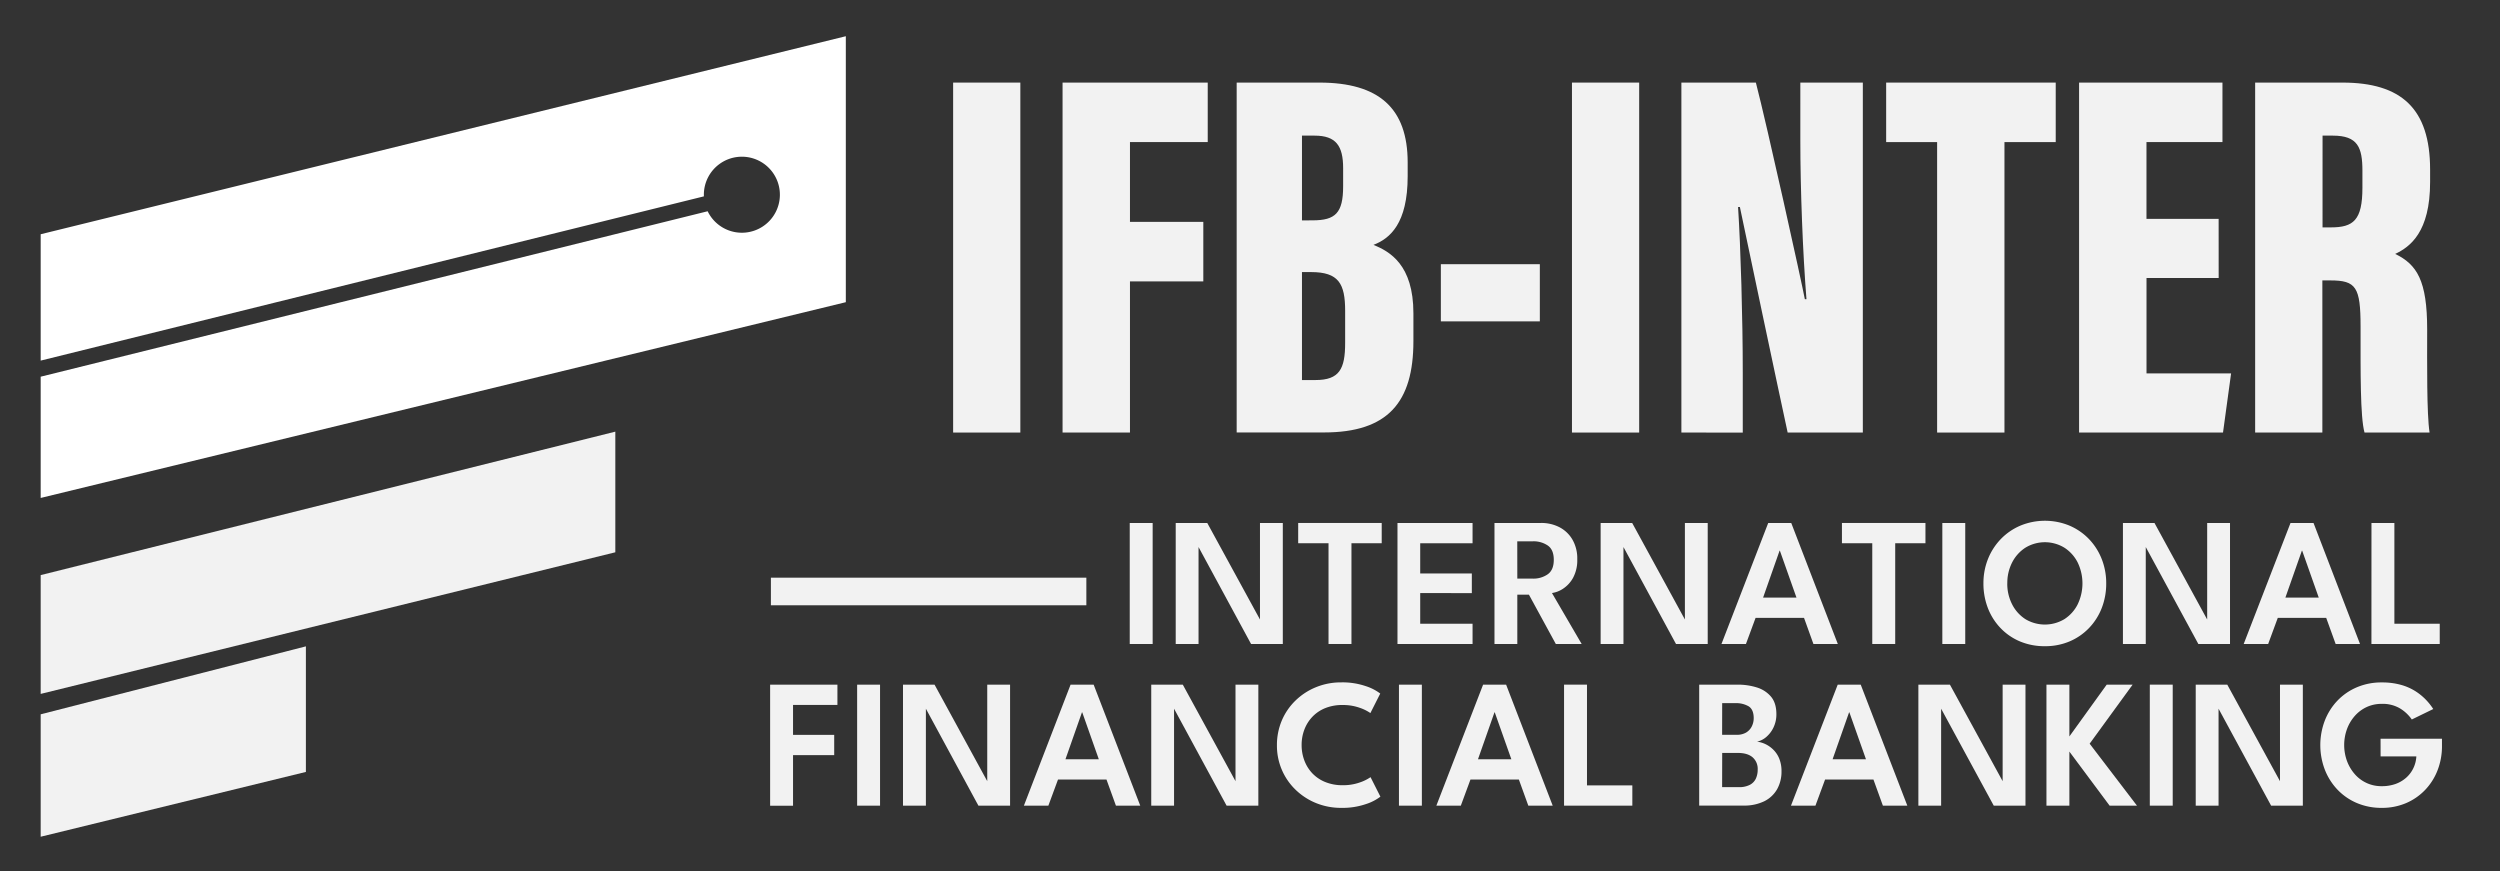
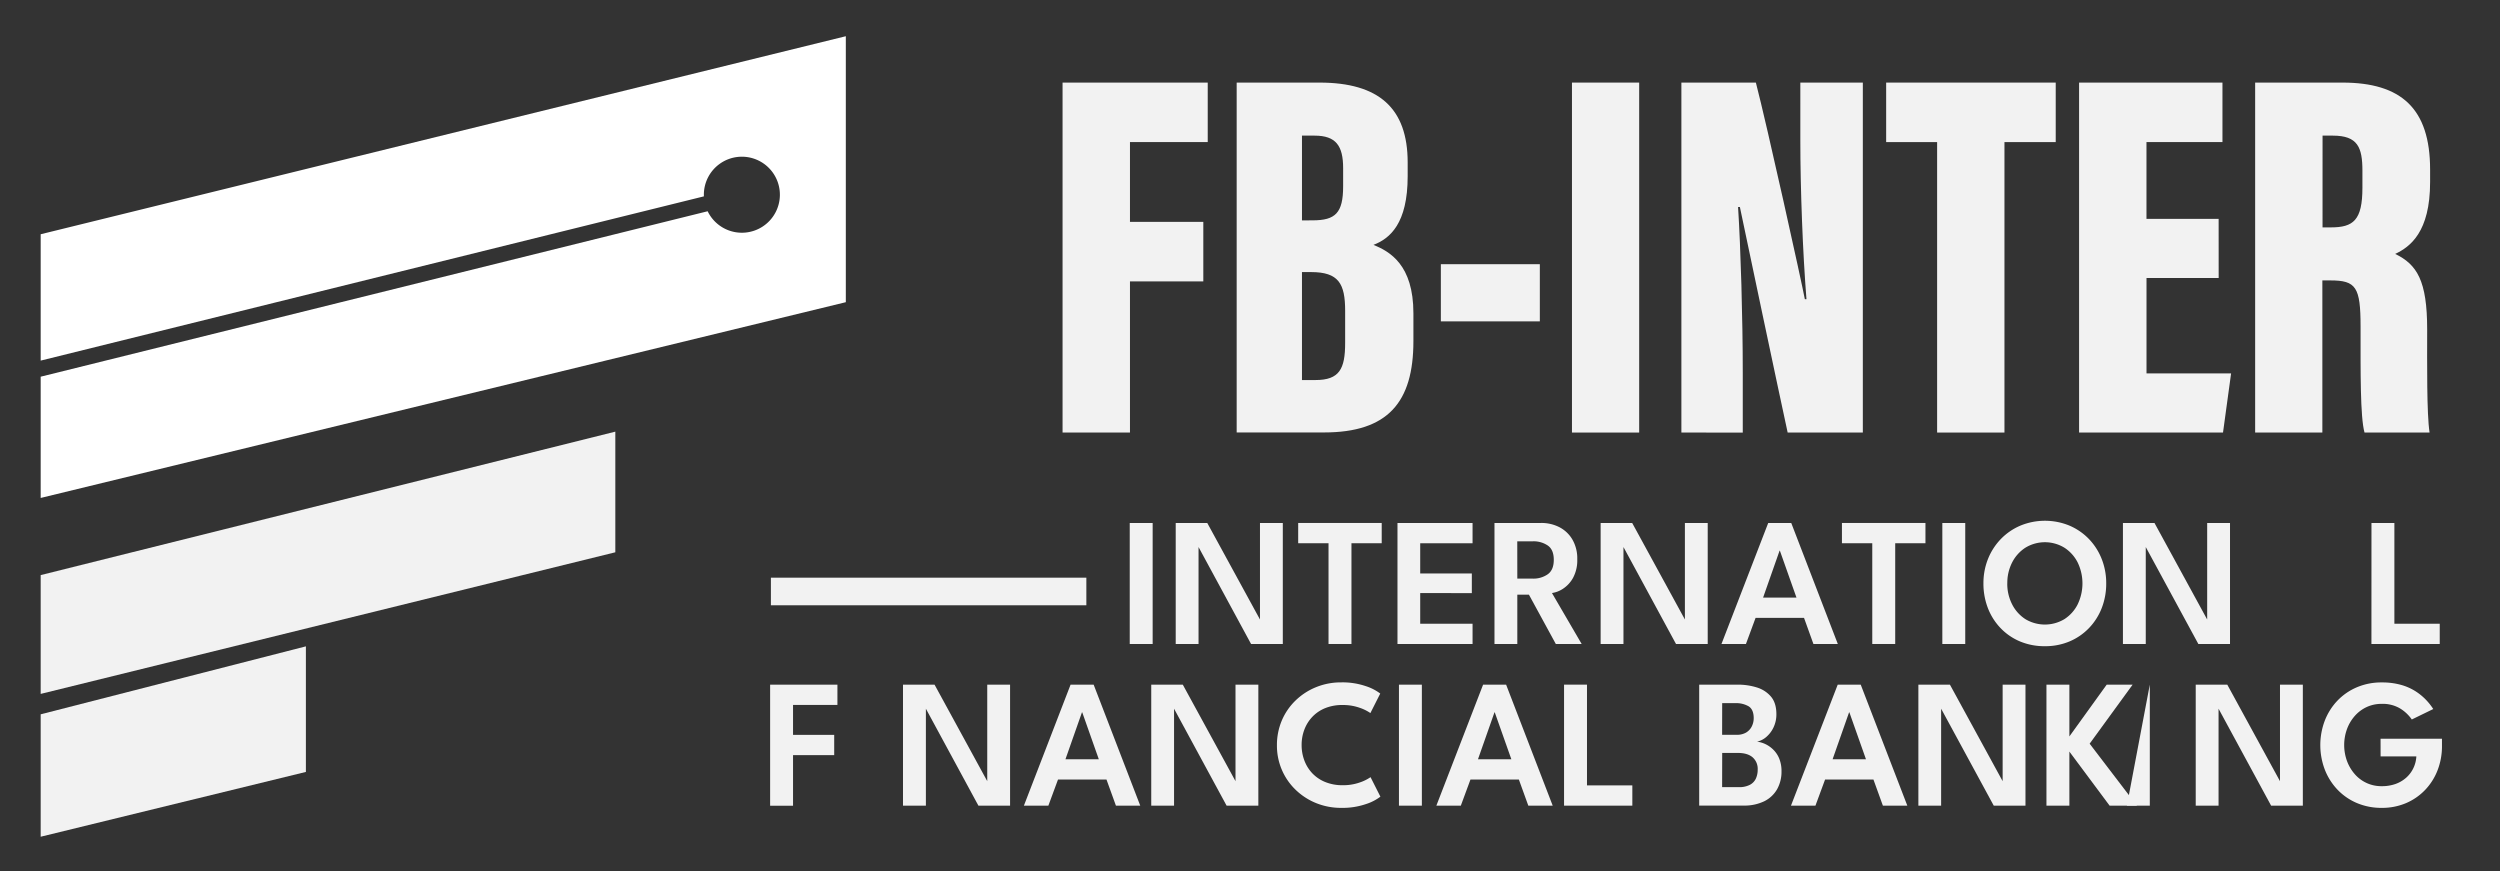
<svg xmlns="http://www.w3.org/2000/svg" id="Calque_1" data-name="Calque 1" viewBox="0 0 1268 442">
  <rect x="0" y="0" width="1268" height="442" fill="#333333" stroke="none" />
  <defs>
    <style>.cls-1{fill:#f2f2f2;}.cls-2{fill:#fff;}</style>
  </defs>
  <polygon class="cls-1" points="20.63 351.95 20.63 291.69 312.09 218.93 312.09 280.12 20.63 351.95" />
  <polygon class="cls-1" points="20.63 362.3 155.15 327.83 155.15 391.52 20.63 424.39 20.63 362.3" />
  <path class="cls-2" d="M20.63,118.81V182.9L357,99.6c0-.26,0-.52,0-.78a19.28,19.28,0,1,1,1.92,8.33L20.63,191.06v61.5L429,153.27V18.37Z" />
-   <path class="cls-1" d="M517.52,41.89v177.5H483.43V41.89Z" />
  <path class="cls-1" d="M538.93,41.89h73.63V72.07H573.12v40.45h37.2v30.19h-37.2v76.68H538.93Z" />
  <path class="cls-1" d="M627.24,41.89h42c30.16,0,44.73,13,44.73,40.5v7c0,24-9,31.61-17.34,34.8,8.2,3.38,20.25,10,20.25,34.71v14.13c0,31-12.94,46.31-45.37,46.31H627.24Zm38.52,69.87c11.52,0,15.48-3.69,15.48-17.28V85.31c0-11.37-3.65-16.52-14.47-16.52h-6.41v43Zm-5.4,81h6.83c12.19,0,15.07-5.64,15.07-18.8V157.68C682.26,143.91,679,138,665,138h-4.64Z" />
  <path class="cls-1" d="M781,134v29H730.8V134Z" />
  <path class="cls-1" d="M831.39,41.89v177.5H797.3V41.89Z" />
  <path class="cls-1" d="M852.8,219.39V41.89h37.78c5.63,21.66,23.42,102.05,24.83,109.85h.83c-1.89-23.62-3.11-55.91-3.11-80.69V41.89h31.7v177.5H906.7C903,202.5,883.62,110.66,882.47,105h-.92c1.33,20.89,2.38,56.19,2.38,84.1v30.31Z" />
  <path class="cls-1" d="M982.51,72.07H956.66V41.89h86V72.07h-26V219.39H982.51Z" />
  <path class="cls-1" d="M1125.31,141h-36.6v48.39h42.9l-4.1,30h-73V41.89h72.72V72.07h-38.54V111h36.6Z" />
  <path class="cls-1" d="M1177.9,142.23v77.16h-34.09V41.89h44.29c29.75,0,44.45,13.07,44.45,44.1v6.39c0,25.3-10.1,32.82-17.71,36.41,11,5.34,16.22,13.45,16.22,38.22,0,17.14-.26,43.05,1.22,52.38h-33c-2.21-8-2-31.13-2-53.79,0-20-2.29-23.37-15.29-23.37Zm.09-26.9h4.23c11.4,0,16-3.6,16-20.13V86.63c0-11.92-2.39-17.84-15-17.84H1178Z" />
  <path class="cls-1" d="M573,265.25h11.63v61.38H573Z" />
  <path class="cls-1" d="M607.11,276l.79.14v50.5H596.32V265.25h16l27.53,50.41-.79.18V265.25h11.58v61.38H634.54Z" />
  <path class="cls-1" d="M673.83,275.53H658.44V265.25H700.8v10.28H685.46v51.1H673.83Z" />
  <path class="cls-1" d="M708.8,265.25h38.08v10.28H720.33v15.34h26.18v9.95H720.33v15.53h26.55v10.28H708.8Z" />
  <path class="cls-1" d="M758,265.25h23.62a19.85,19.85,0,0,1,9.34,2.16,16.29,16.29,0,0,1,6.58,6.28,19.09,19.09,0,0,1,2.45,9.93,18.76,18.76,0,0,1-2.14,9.46,15.53,15.53,0,0,1-5.14,5.56,13.59,13.59,0,0,1-5.56,2.14l15.07,25.85H789.11l-13.63-25h-5.9v25H758Zm11.58,28.23h7.9a12.67,12.67,0,0,0,7.51-2.19q3.09-2.19,3.09-7.35T785,276.67a12.77,12.77,0,0,0-7.44-2.12h-8Z" />
  <path class="cls-1" d="M822.63,276l.79.14v50.5H811.84V265.25h16l27.53,50.41-.79.18V265.25h11.57v61.38H850.07Z" />
  <path class="cls-1" d="M896.84,265.25h11.68l23.62,61.38H919.77L915,313.38H890.43l-4.89,13.25H873.13Zm-2.6,37.85h16.93l-8.42-23.81h-.14Z" />
  <path class="cls-1" d="M949.62,275.53H934.23V265.25h42.36v10.28H961.25v51.1H949.62Z" />
  <path class="cls-1" d="M985.15,265.25h11.62v61.38H985.15Z" />
  <path class="cls-1" d="M1006,295.89a33,33,0,0,1,2.35-12.48,31.1,31.1,0,0,1,6.58-10.12,30.28,30.28,0,0,1,9.93-6.74,32.65,32.65,0,0,1,24.67,0,30.18,30.18,0,0,1,9.88,6.74,31,31,0,0,1,6.53,10.12,33.18,33.18,0,0,1,2.33,12.48,33.92,33.92,0,0,1-2.28,12.54,30.62,30.62,0,0,1-6.46,10.13,29.67,29.67,0,0,1-9.86,6.77,31.61,31.61,0,0,1-12.51,2.42,32.06,32.06,0,0,1-12.63-2.42,29.33,29.33,0,0,1-9.85-6.77,30.36,30.36,0,0,1-6.42-10.13A34.33,34.33,0,0,1,1006,295.89Zm12.09,0a22.84,22.84,0,0,0,2.45,10.61,19.22,19.22,0,0,0,6.71,7.51,19.21,19.21,0,0,0,19.84,0,19.17,19.17,0,0,0,6.72-7.51,24.49,24.49,0,0,0,0-21.19,19.35,19.35,0,0,0-6.72-7.5,19,19,0,0,0-19.84,0,19.4,19.4,0,0,0-6.71,7.5A22.69,22.69,0,0,0,1018.11,295.89Z" />
  <path class="cls-1" d="M1087.54,276l.79.14v50.5h-11.58V265.25h16l27.52,50.41-.79.18V265.25h11.58v61.38H1115Z" />
-   <path class="cls-1" d="M1161.75,265.25h11.67L1197,326.63h-12.36l-4.79-13.25h-24.56l-4.88,13.25H1138Zm-2.6,37.85h16.92l-8.41-23.81h-.14Z" />
  <path class="cls-1" d="M1202.81,265.25h11.62v51.1h23v10.28h-34.64Z" />
  <path class="cls-1" d="M390.61,347.25h34.13v10.28H402.23v15.2h20.88V383H402.23v25.67H390.61Z" />
-   <path class="cls-1" d="M434.74,347.25h11.62v61.38H434.74Z" />
  <path class="cls-1" d="M468.82,358l.79.14v50.5H458V347.25h16l27.52,50.41-.79.18V347.25h11.58v61.38H496.25Z" />
  <path class="cls-1" d="M543,347.25H554.7l23.63,61.38H566l-4.79-13.25H536.62l-4.89,13.25H519.32Zm-2.6,37.85h16.92l-8.41-23.81h-.14Z" />
  <path class="cls-1" d="M594.69,358l.79.14v50.5H583.91V347.25h16l27.53,50.41-.79.18V347.25h11.58v61.38H622.13Z" />
  <path class="cls-1" d="M681,398.26a25.15,25.15,0,0,0,8.6-1.37,21.64,21.64,0,0,0,5.54-2.72l5,9.9a24.41,24.41,0,0,1-7.37,3.77,36.55,36.55,0,0,1-12.48,1.91,33.42,33.42,0,0,1-12.7-2.4,32.38,32.38,0,0,1-10.37-6.69A31,31,0,0,1,647.66,378a31.86,31.86,0,0,1,2.48-12.57,30.81,30.81,0,0,1,7-10.17,32.28,32.28,0,0,1,10.39-6.74,33.38,33.38,0,0,1,12.72-2.42A36.55,36.55,0,0,1,692.69,348a24.41,24.41,0,0,1,7.37,3.77l-5,9.9a22,22,0,0,0-5.54-2.72,25.15,25.15,0,0,0-8.6-1.37,22.85,22.85,0,0,0-8.76,1.58,18.64,18.64,0,0,0-6.52,4.4,19.15,19.15,0,0,0-4.06,6.48,21.85,21.85,0,0,0-1.4,7.81,22.21,22.21,0,0,0,1.4,7.89,19.28,19.28,0,0,0,4.06,6.51,18.75,18.75,0,0,0,6.52,4.39A22.85,22.85,0,0,0,681,398.26Z" />
  <path class="cls-1" d="M709.55,347.25h11.62v61.38H709.55Z" />
  <path class="cls-1" d="M752.23,347.25H763.9l23.63,61.38H775.16l-4.79-13.25H745.82l-4.89,13.25H728.52Zm-2.6,37.85h16.93l-8.42-23.81H758Z" />
  <path class="cls-1" d="M793.29,347.25h11.63v51.1h23v10.28H793.29Z" />
  <path class="cls-1" d="M861.83,347.25h19.53a32.16,32.16,0,0,1,9.63,1.4,15.24,15.24,0,0,1,7.23,4.65q2.76,3.26,2.76,8.88a15.27,15.27,0,0,1-1.44,6.74,14.58,14.58,0,0,1-3.67,4.86,10.64,10.64,0,0,1-4.7,2.39,13.84,13.84,0,0,1,4.28,1.26,14.66,14.66,0,0,1,4,2.84,13.37,13.37,0,0,1,3,4.55,16.85,16.85,0,0,1,1.13,6.42,18.15,18.15,0,0,1-2.2,9,15.3,15.3,0,0,1-6.51,6.14,23.27,23.27,0,0,1-10.68,2.21H861.83Zm11.63,25.44h7.39a9.11,9.11,0,0,0,4.77-1.14,7.54,7.54,0,0,0,2.86-3.07,9.21,9.21,0,0,0,1-4.21q0-4.36-2.53-6a12.64,12.64,0,0,0-6.86-1.63h-6.6Zm0,26.55h8.41a11.67,11.67,0,0,0,5.65-1.17,6.84,6.84,0,0,0,3.05-3.16,10.66,10.66,0,0,0,.93-4.55,7.73,7.73,0,0,0-2.61-6.28c-1.73-1.46-4.2-2.19-7.39-2.19h-8Z" />
  <path class="cls-1" d="M932.09,347.25h11.67l23.63,61.38H955l-4.79-13.25H925.68l-4.89,13.25H908.38Zm-2.6,37.85h16.93L938,361.29h-.14Z" />
  <path class="cls-1" d="M983.75,358l.79.14v50.5H973V347.25h16l27.53,50.41-.79.18V347.25h11.58v61.38h-16.09Z" />
  <path class="cls-1" d="M1059.87,377.2l24,31.43H1070l-20.41-27.43v27.43h-11.63V347.25h11.63v26.27l18.93-26.27h13.15Z" />
-   <path class="cls-1" d="M1090.38,347.25H1102v61.38h-11.62Z" />
+   <path class="cls-1" d="M1090.38,347.25v61.38h-11.62Z" />
  <path class="cls-1" d="M1124.46,358l.79.14v50.5h-11.58V347.25h16l27.53,50.41-.79.18V347.25H1168v61.38h-16.09Z" />
  <path class="cls-1" d="M1207.42,374.69h31.15v3.67a33.65,33.65,0,0,1-2.21,12.25,30.11,30.11,0,0,1-6.3,10,29.17,29.17,0,0,1-9.69,6.72,30.92,30.92,0,0,1-12.35,2.42,31.68,31.68,0,0,1-12.65-2.47,29.51,29.51,0,0,1-9.86-6.83,30.94,30.94,0,0,1-6.39-10.16,35,35,0,0,1,0-24.74,30.64,30.64,0,0,1,6.39-10.14,29.61,29.61,0,0,1,9.86-6.81,31.68,31.68,0,0,1,12.65-2.47,35.47,35.47,0,0,1,9.53,1.17,27.37,27.37,0,0,1,7.33,3.14,28.53,28.53,0,0,1,5.44,4.37,30.66,30.66,0,0,1,3.83,4.81l-10.88,5.3a19.87,19.87,0,0,0-5.93-5.58A17.2,17.2,0,0,0,1208,357a17.88,17.88,0,0,0-7.7,1.65,18.36,18.36,0,0,0-6,4.53,21,21,0,0,0-3.93,6.67,23.76,23.76,0,0,0,0,16.07,21.33,21.33,0,0,0,3.93,6.67,17.78,17.78,0,0,0,13.74,6.16,20.56,20.56,0,0,0,6.93-1.11,16.52,16.52,0,0,0,5.42-3.17,15.2,15.2,0,0,0,3.64-4.81,15.42,15.42,0,0,0,1.54-6h-18.13Z" />
  <rect class="cls-1" x="391" y="293" width="160" height="14" />
</svg>